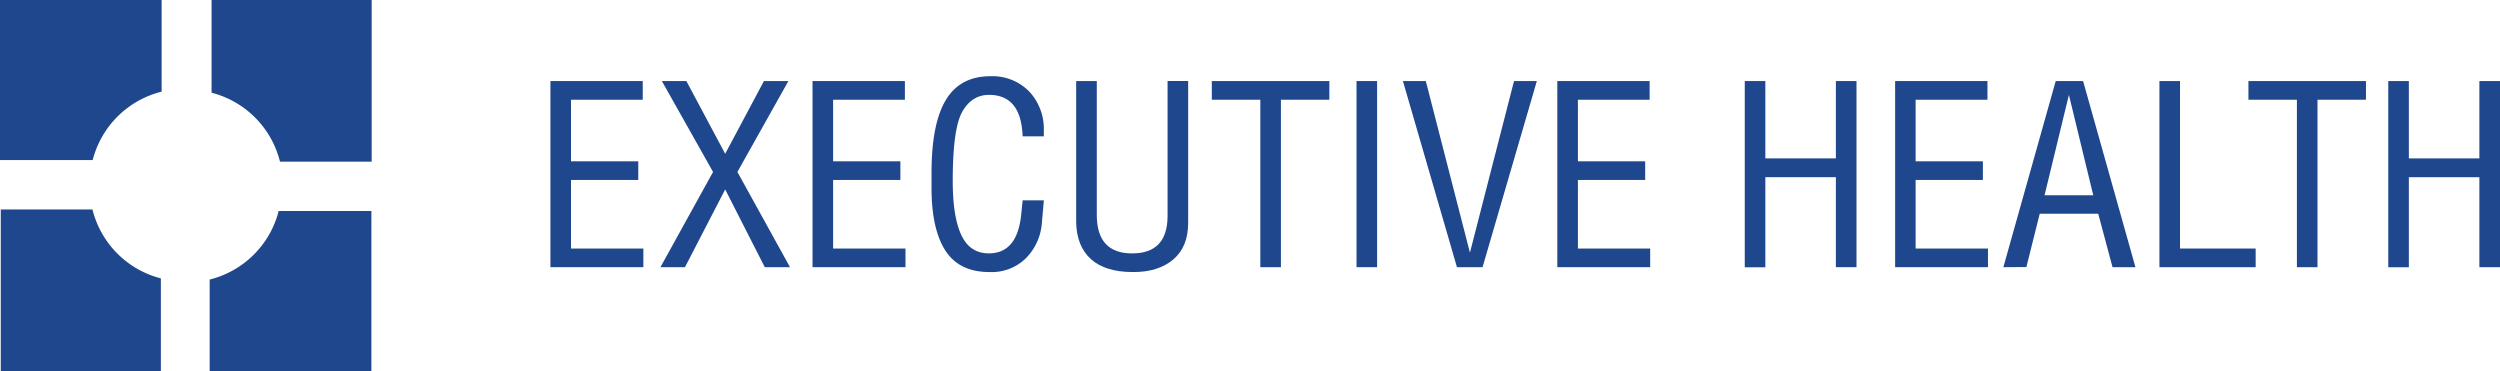
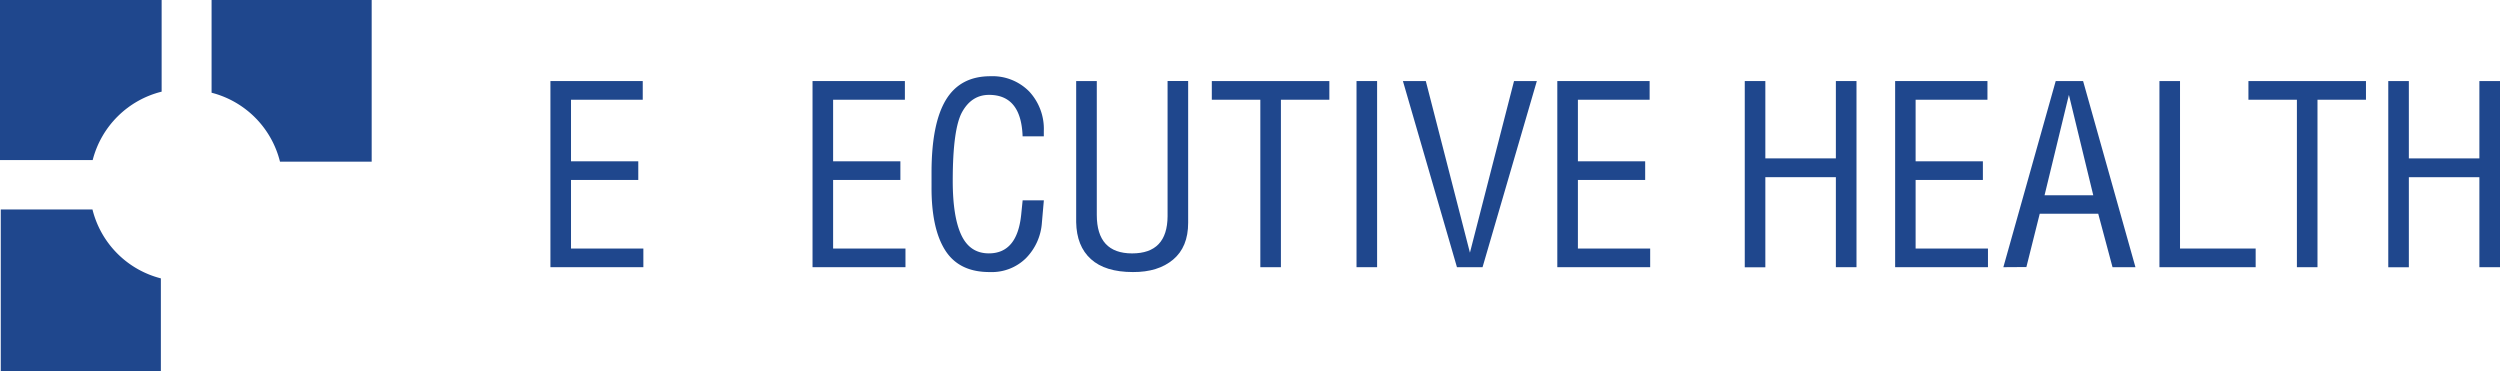
<svg xmlns="http://www.w3.org/2000/svg" id="Layer_1" data-name="Layer 1" viewBox="0 0 683.79 101.51" width="683.79" height="101.51">
  <defs>
    <clipPath id="clip-path" transform="translate(-26.65 -37.54)">
      <rect x="26.65" y="37.54" width="101.66" height="101.51" fill="none" />
    </clipPath>
  </defs>
  <g clip-path="url(#clip-path)">
    <path d="M26.65,37.54V81.32H52A25.91,25.91,0,0,1,70.86,62.61V37.54Z" transform="translate(-26.65 -37.54)" fill="#1f478d" />
    <path d="M128.31,37.54H84.52V62.9a25.91,25.91,0,0,1,18.71,18.85h25.08Z" transform="translate(-26.65 -37.54)" fill="#1f478d" />
-     <path d="M128.23,139.05V95.26H102.87A25.93,25.93,0,0,1,84,114v25.08Z" transform="translate(-26.65 -37.54)" fill="#1f478d" />
    <path d="M26.86,139.05H70.65V113.68A25.89,25.89,0,0,1,51.94,94.83H26.86Z" transform="translate(-26.65 -37.54)" fill="#1f478d" />
  </g>
  <g>
    <path d="M177.2,110.62V59.71h25.25v5.11H182.83V81.66h18.4v5.1h-18.4v18.76h19.79v5.1Z" transform="translate(-26.65 -37.54)" fill="#1f478d" />
-     <path d="M207.29,110.62l14.39-26.05-14-24.86h6.7L225,79.6,235.6,59.71h6.69L228.34,84.57l14.39,26.05h-6.9L225,89.35l-11,21.27Z" transform="translate(-26.65 -37.54)" fill="#1f478d" />
    <path d="M248.89,110.62V59.71h25.26v5.11H254.52V81.66h18.4v5.1h-18.4v18.76h19.79v5.1Z" transform="translate(-26.65 -37.54)" fill="#1f478d" />
    <path d="M306.36,92.33h5.8l-.53,6.06a15.3,15.3,0,0,1-4.41,9.81,13.3,13.3,0,0,1-9.81,3.75Q289,112,285.18,106t-3.74-17.54V84.74q0-13.36,3.91-19.85t12.16-6.5a14.08,14.08,0,0,1,10.64,4.17,15,15,0,0,1,4,10.81v1.46h-5.8q-.39-11.34-9.18-11.34-4.71,0-7.32,4.61T287.24,87q0,9.84,2.35,14.84t7.53,5q7.75,0,8.84-10.58Z" transform="translate(-26.65 -37.54)" fill="#1f478d" />
    <path d="M321,59.71h5.64V96.34q0,10.5,9.65,10.51T346,96.7v-37h5.63V98.49q0,6.6-4.11,10.05t-11,3.41q-7.59,0-11.5-3.55T321,98.29Z" transform="translate(-26.65 -37.54)" fill="#1f478d" />
    <path d="M358.1,59.71h32.15v5.11H377v45.8h-5.63V64.82H358.1Z" transform="translate(-26.65 -37.54)" fill="#1f478d" />
    <path d="M397.68,59.71h5.63v50.91h-5.63Z" transform="translate(-26.65 -37.54)" fill="#1f478d" />
    <path d="M428.7,106.65l12.06-46.94H447l-14.85,50.91h-7L410.37,59.71h6.26Z" transform="translate(-26.65 -37.54)" fill="#1f478d" />
    <path d="M452.6,110.62V59.71h25.25v5.11H458.23V81.66h18.4v5.1h-18.4v18.76H478v5.1Z" transform="translate(-26.65 -37.54)" fill="#1f478d" />
    <path d="M503.87,59.71h5.63V80.86h19.29V59.71h5.64v50.91h-5.64V86H509.5v24.65h-5.63Z" transform="translate(-26.65 -37.54)" fill="#1f478d" />
    <path d="M545,110.62V59.71h25.25v5.11H550.6V81.66H569v5.1H550.6v18.76h19.79v5.1Z" transform="translate(-26.65 -37.54)" fill="#1f478d" />
    <path d="M574.6,110.62l14.32-50.91h7.49l14.32,50.91h-6.27L600.55,96h-16l-3.65,14.58Zm11.27-19.68h13.32l-6.66-27.45Z" transform="translate(-26.65 -37.54)" fill="#1f478d" />
    <path d="M617.29,59.71h5.63v45.81h20.69v5.1H617.29Z" transform="translate(-26.65 -37.54)" fill="#1f478d" />
    <path d="M641.63,59.71h32.15v5.11H660.52v45.8h-5.63V64.82H641.63Z" transform="translate(-26.65 -37.54)" fill="#1f478d" />
    <path d="M679.88,59.71h5.63V80.86H704.8V59.71h5.64v50.91H704.8V86H685.51v24.65h-5.63Z" transform="translate(-26.65 -37.54)" fill="#1f478d" />
  </g>
</svg>